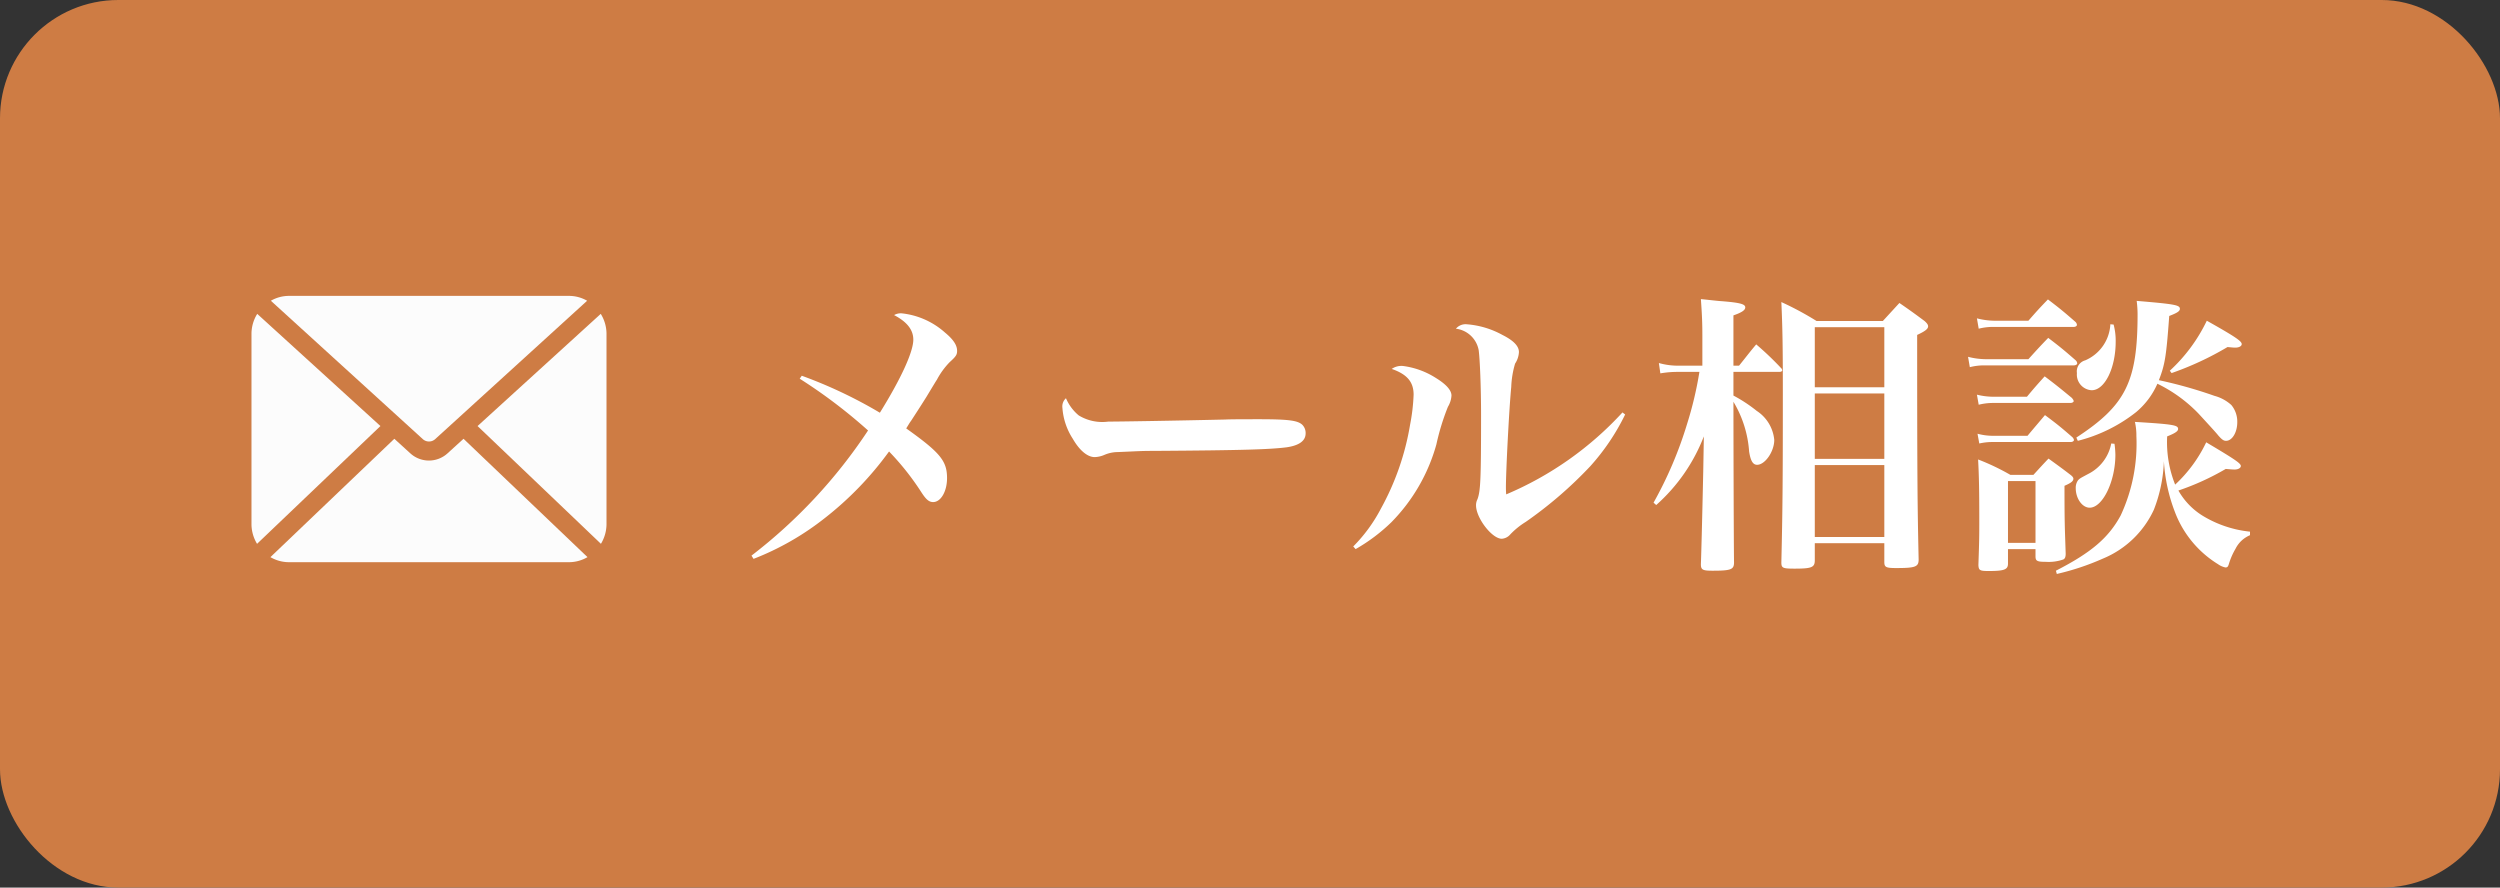
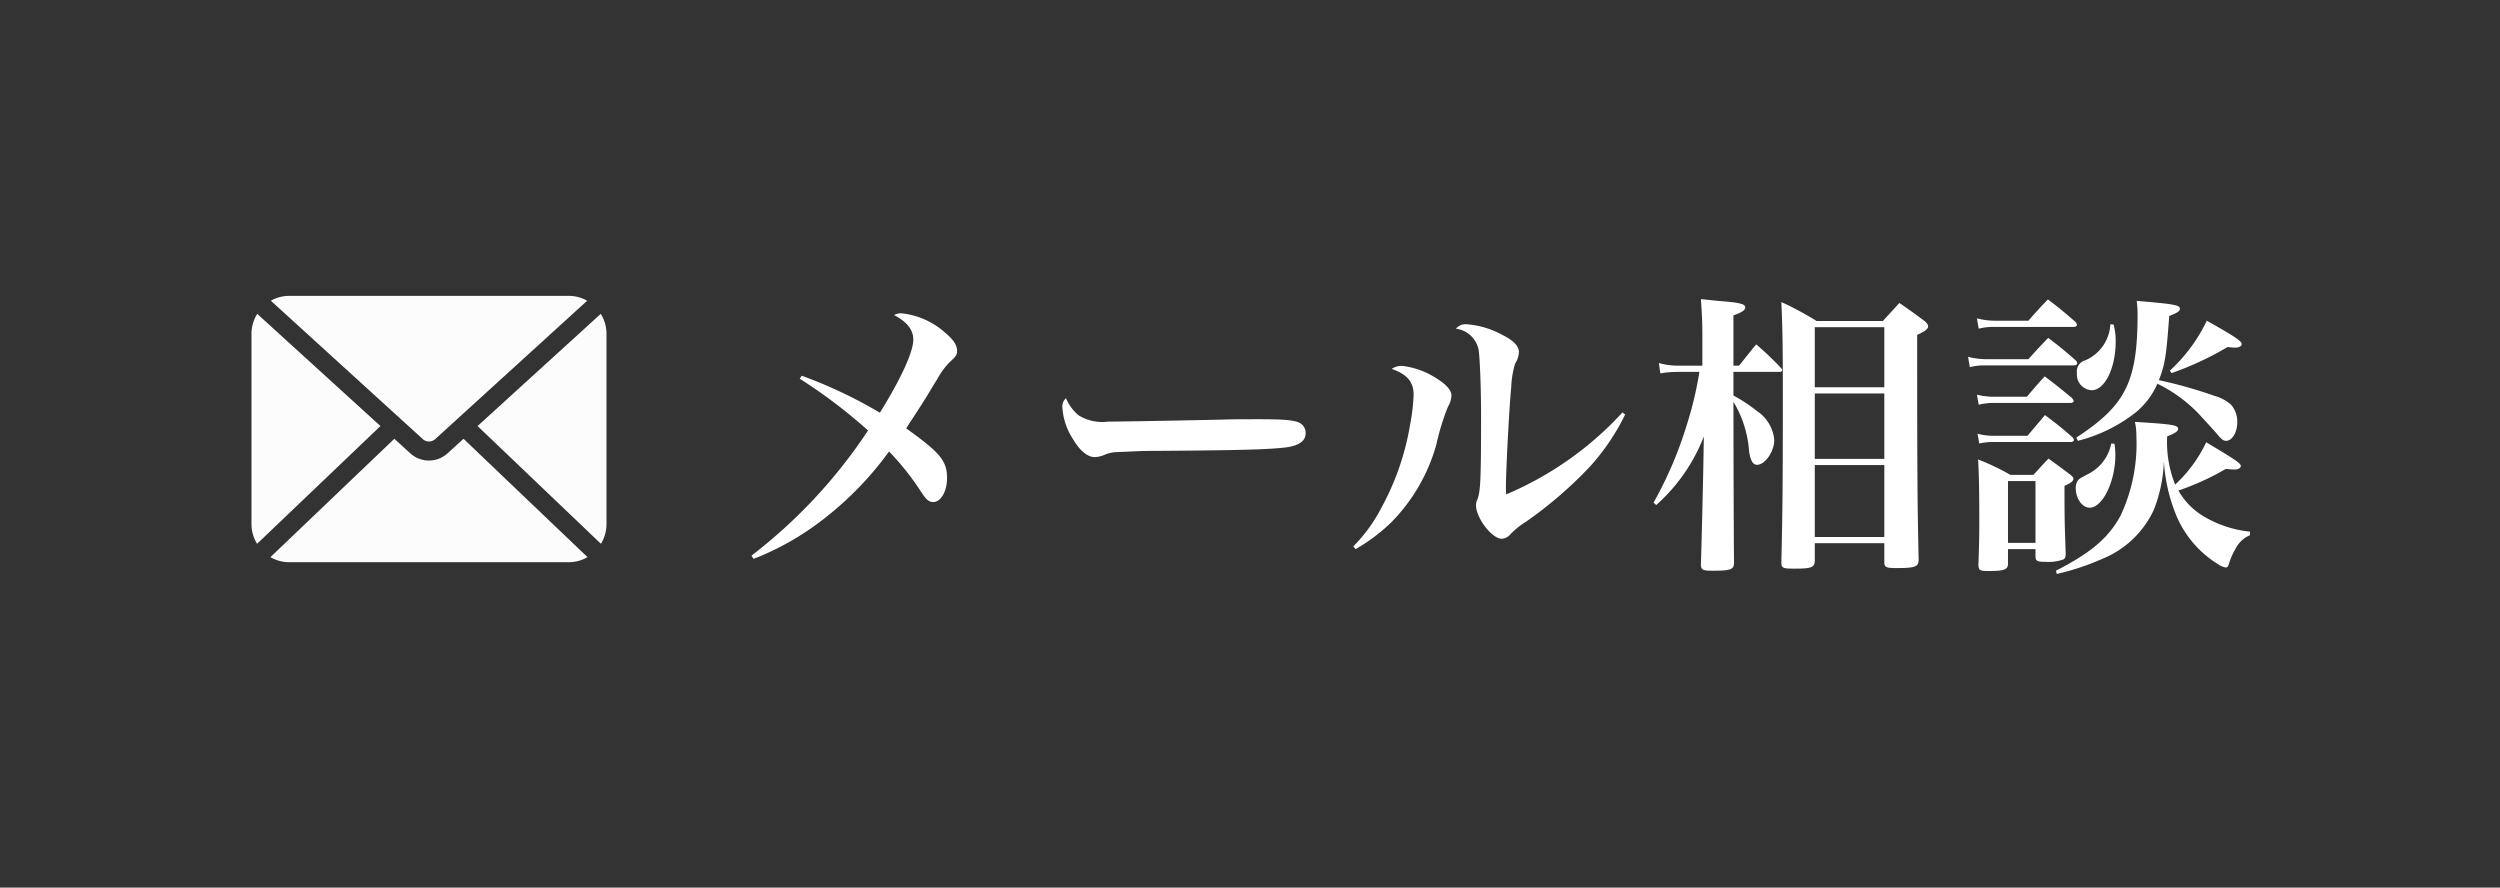
<svg xmlns="http://www.w3.org/2000/svg" width="169" height="60" viewBox="0 0 169 60">
  <rect x="0" y="0" width="169" height="60" fill="#333333" stroke="none" />
  <defs>
    <clipPath id="clip-path">
      <rect id="長方形_87" data-name="長方形 87" width="24" height="18" transform="translate(0 0)" fill="#fcfcfc" />
    </clipPath>
  </defs>
  <g id="グループ_1249" data-name="グループ 1249" transform="translate(-16 -1266)">
-     <rect id="長方形_98" data-name="長方形 98" width="169" height="60" rx="8" transform="translate(16 1266)" fill="#ce7c44" />
    <g id="グループ_205" data-name="グループ 205" transform="translate(7)">
      <path id="パス_968" data-name="パス 968" d="M5.06-11.4A35.166,35.166,0,0,1,9.68-7.9,34.877,34.877,0,0,1,1.8.56l.14.22A18.658,18.658,0,0,0,6.76-1.98a22.318,22.318,0,0,0,4.34-4.5A17.9,17.9,0,0,1,13.3-3.7c.3.46.5.64.78.64.52,0,.94-.72.94-1.62,0-1.16-.46-1.72-2.76-3.36.14-.22.24-.4.32-.5.6-.92.94-1.46,1.04-1.62.64-1.06.64-1.06.72-1.18a5.118,5.118,0,0,1,.86-1.18c.42-.38.5-.5.5-.76,0-.38-.24-.76-.82-1.24a5.226,5.226,0,0,0-2.94-1.3.924.924,0,0,0-.5.12c.88.46,1.3,1,1.3,1.66,0,.82-.82,2.62-2.26,4.94A31.209,31.209,0,0,0,5.2-11.6Zm18,1.32a.746.746,0,0,0-.24.66,4.395,4.395,0,0,0,.7,2.08c.46.8,1,1.24,1.48,1.24a1.8,1.8,0,0,0,.68-.16,2.33,2.33,0,0,1,.88-.18c1.46-.06,1.56-.08,2.48-.08,6.04-.04,7.8-.1,8.92-.24.86-.12,1.3-.44,1.3-.94a.783.783,0,0,0-.24-.6c-.32-.28-.94-.36-2.94-.36-.6,0-1.9,0-2.24.02-3.46.08-7.12.14-7.92.14a3.053,3.053,0,0,1-2-.42A3.059,3.059,0,0,1,23.06-10.08ZM42.64.12A11.972,11.972,0,0,0,45.06-1.7,12.11,12.11,0,0,0,48.1-6.96a15.815,15.815,0,0,1,.78-2.54,1.675,1.675,0,0,0,.24-.76c0-.36-.36-.76-1.04-1.18a5.416,5.416,0,0,0-2.24-.82,1.141,1.141,0,0,0-.76.2c1.04.36,1.48.88,1.48,1.74a13.094,13.094,0,0,1-.24,2.04A17.729,17.729,0,0,1,44.34-2.6,10.51,10.51,0,0,1,42.48-.06ZM60.68-9.12a22.632,22.632,0,0,1-7.86,5.54c-.02-.2-.02-.4-.02-.48,0-1.12.22-5.36.36-6.78a6.341,6.341,0,0,1,.26-1.58,1.545,1.545,0,0,0,.26-.78c0-.4-.36-.78-1.12-1.16a5.929,5.929,0,0,0-2.42-.72.851.851,0,0,0-.72.3,1.785,1.785,0,0,1,1.54,1.46c.08.58.16,2.5.16,4.38,0,4.4-.04,5.12-.24,5.68a.9.9,0,0,0-.1.42c0,.86,1.08,2.26,1.74,2.26a.825.825,0,0,0,.58-.3,5.256,5.256,0,0,1,1.04-.84A27.712,27.712,0,0,0,58.5-5.48a15.035,15.035,0,0,0,2.36-3.5Zm7.5-3.16v-3.4c.58-.2.8-.36.8-.54,0-.22-.34-.32-1.6-.42-.32-.02-.78-.08-1.4-.14.08,1.12.1,1.66.1,2.56v1.94H64.46a4.728,4.728,0,0,1-1.32-.18l.1.7a6.688,6.688,0,0,1,1.18-.1h1.46a24.508,24.508,0,0,1-.84,3.54,26.585,26.585,0,0,1-2.26,5.3l.18.16A11.95,11.95,0,0,0,66.18-7.5l-.04,2.3c-.08,3.72-.14,5.84-.16,6.34,0,.38.12.44.78.44,1.26,0,1.46-.08,1.46-.56-.02-1.36-.04-8.46-.04-10.86a7.521,7.521,0,0,1,1.06,3.36c.1.64.26.9.54.9.54,0,1.16-.9,1.16-1.68a2.629,2.629,0,0,0-1.18-1.96,10.023,10.023,0,0,0-1.58-1.04v-1.6h3.1c.12,0,.2-.04.2-.12a.293.293,0,0,0-.1-.16,20.823,20.823,0,0,0-1.66-1.58c-.52.62-.66.82-1.16,1.44Zm10.1-3.02H73.8a20.679,20.679,0,0,0-2.38-1.28c.08,1.8.1,3.06.1,6.04,0,6.36-.02,8.08-.1,11.56,0,.38.1.42.88.42,1.16,0,1.38-.08,1.38-.56V-.28h4.7V.98c0,.36.1.42.8.42,1.3,0,1.52-.08,1.52-.58-.08-3.64-.1-5.48-.1-15.18.52-.24.74-.4.74-.58,0-.1-.06-.2-.24-.36-.7-.52-.92-.68-1.7-1.22Zm.1,4.48h-4.7v-4.06h4.7Zm0,.42v4.42h-4.7V-10.4Zm0,4.84V-.7h-4.7V-5.56ZM91.46-7.2A10.509,10.509,0,0,0,95.4-9.14a5.231,5.231,0,0,0,1.44-1.92,9.751,9.751,0,0,1,2.8,2.04c.44.48,1.18,1.28,1.3,1.44.26.3.38.38.54.38.42,0,.76-.58.76-1.26a1.766,1.766,0,0,0-.4-1.16,2.76,2.76,0,0,0-1.14-.62,30.429,30.429,0,0,0-3.76-1.06c.42-1.08.5-1.62.7-4.34.52-.2.72-.32.72-.48,0-.26-.32-.32-2.92-.54a7.278,7.278,0,0,1,.06.9c0,4.56-.8,6.16-4.14,8.34Zm2.2-7.88a2.808,2.808,0,0,1-1.7,2.44.771.771,0,0,0-.56.86,1.059,1.059,0,0,0,1,1.16c.88,0,1.62-1.5,1.62-3.28a4.245,4.245,0,0,0-.14-1.16ZM90.04,1.8A17.09,17.09,0,0,0,93.16.76a6.544,6.544,0,0,0,3.44-3.3,9.942,9.942,0,0,0,.68-3.28,11.389,11.389,0,0,0,.74,3.42,7.078,7.078,0,0,0,2.92,3.54,1.312,1.312,0,0,0,.5.22c.14,0,.18-.06.24-.26a4.637,4.637,0,0,1,.44-1,1.919,1.919,0,0,1,.98-.92v-.24a7.626,7.626,0,0,1-3.24-1.1,4.749,4.749,0,0,1-1.6-1.68,17.252,17.252,0,0,0,3.2-1.46c.24.02.44.04.6.04.24,0,.42-.1.42-.24,0-.18-.42-.46-2.34-1.6a9.418,9.418,0,0,1-2.1,2.86A7.746,7.746,0,0,1,97.5-7.5c.56-.22.74-.36.74-.5,0-.26-.3-.32-2.92-.48a4.125,4.125,0,0,1,.1.96,11.484,11.484,0,0,1-1.06,5.36c-.82,1.52-2,2.52-4.38,3.74ZM84.76-14.78a3.86,3.86,0,0,1,1-.12h5.42c.12,0,.22-.06.22-.14a.318.318,0,0,0-.1-.2c-.78-.68-1.02-.88-1.86-1.52-.58.6-.76.8-1.32,1.44H85.78a4.877,4.877,0,0,1-1.14-.16Zm0,5.14a3.983,3.983,0,0,1,.96-.12h5.24c.12,0,.22-.06.22-.12s-.04-.12-.12-.22c-.78-.64-1.02-.84-1.84-1.46-.54.6-.7.78-1.2,1.38H85.74a4.724,4.724,0,0,1-1.1-.14Zm.04,2.62a4.02,4.02,0,0,1,.92-.1h5.26c.12,0,.22-.06.22-.14a.412.412,0,0,0-.1-.18c-.76-.66-1-.86-1.86-1.5-.52.62-.68.8-1.18,1.4h-2.3a4,4,0,0,1-1.08-.14ZM86.74.12H88.6V.6c0,.32.1.38.7.38A3.015,3.015,0,0,0,90.48.82c.12-.06.16-.18.16-.4-.06-1.86-.08-2.02-.08-4.58.46-.2.6-.32.6-.48,0-.08-.06-.16-.22-.28-.6-.46-.8-.6-1.46-1.08-.44.46-.58.62-1.02,1.1H86.9a15.617,15.617,0,0,0-2.18-1.04c.06,1.06.08,2.2.08,4.02,0,1.14,0,1.38-.06,3.12.02.36.1.4.7.4,1.06,0,1.3-.1,1.3-.5Zm0-4.6H88.6V-.3H86.74Zm11.06-7.3a20.786,20.786,0,0,0,3.78-1.76c.22.02.4.04.52.04.26,0,.44-.1.44-.24,0-.2-.44-.5-2.36-1.58a11.094,11.094,0,0,1-2.5,3.38ZM93.72-7.02a2.911,2.911,0,0,1-1.56,2.06c-.56.3-.56.3-.68.42a.868.868,0,0,0-.16.54c0,.7.44,1.32.94,1.32.88,0,1.74-1.78,1.74-3.58A6,6,0,0,0,93.94-7Zm-9.56-5.16a3.86,3.86,0,0,1,1-.12h6.02c.14,0,.24-.06.24-.14a.318.318,0,0,0-.1-.2c-.78-.68-1.02-.88-1.86-1.52-.58.6-.76.8-1.34,1.44H85.18a4.877,4.877,0,0,1-1.14-.16Z" transform="translate(58 1303)" fill="#fff" />
      <g id="cta-mail-icon" transform="translate(26 1286.002)">
        <g id="グループ_154" data-name="グループ 154" transform="translate(0 -0.002)" clip-path="url(#clip-path)">
          <path id="パス_55" data-name="パス 55" d="M42.819,40.837h0l0,0Z" transform="translate(-42.036 -40.124)" fill="#fcfcfc" />
          <path id="パス_56" data-name="パス 56" d="M82.179,9.68a.623.623,0,0,0,.842,0L93.29.329A2.455,2.455,0,0,0,92.074,0H73.126A2.455,2.455,0,0,0,71.91.329Z" transform="translate(-70.6 0.002)" fill="#fcfcfc" />
          <path id="パス_57" data-name="パス 57" d="M1274.382,40.841l0,0h0Z" transform="translate(-1251.162 -40.124)" fill="#fcfcfc" />
          <path id="パス_58" data-name="パス 58" d="M83.6,553.123l-1.075.979a1.868,1.868,0,0,1-2.527,0l-1.075-.979-8.377,8a2.479,2.479,0,0,0,1.241.342H90.739a2.479,2.479,0,0,0,1.241-.342Z" transform="translate(-69.266 -543.461)" fill="#fcfcfc" />
          <path id="パス_59" data-name="パス 59" d="M847.24,69.661l-8.328,7.584,8.34,7.961a2.588,2.588,0,0,0,.377-1.334V71.016a2.573,2.573,0,0,0-.389-1.355" transform="translate(-823.629 -68.444)" fill="#fcfcfc" />
          <path id="パス_60" data-name="パス 60" d="M8.717,77.245.389,69.661A2.573,2.573,0,0,0,0,71.016V83.873a2.588,2.588,0,0,0,.377,1.334Z" transform="translate(0 -68.444)" fill="#fcfcfc" />
        </g>
      </g>
    </g>
  </g>
</svg>